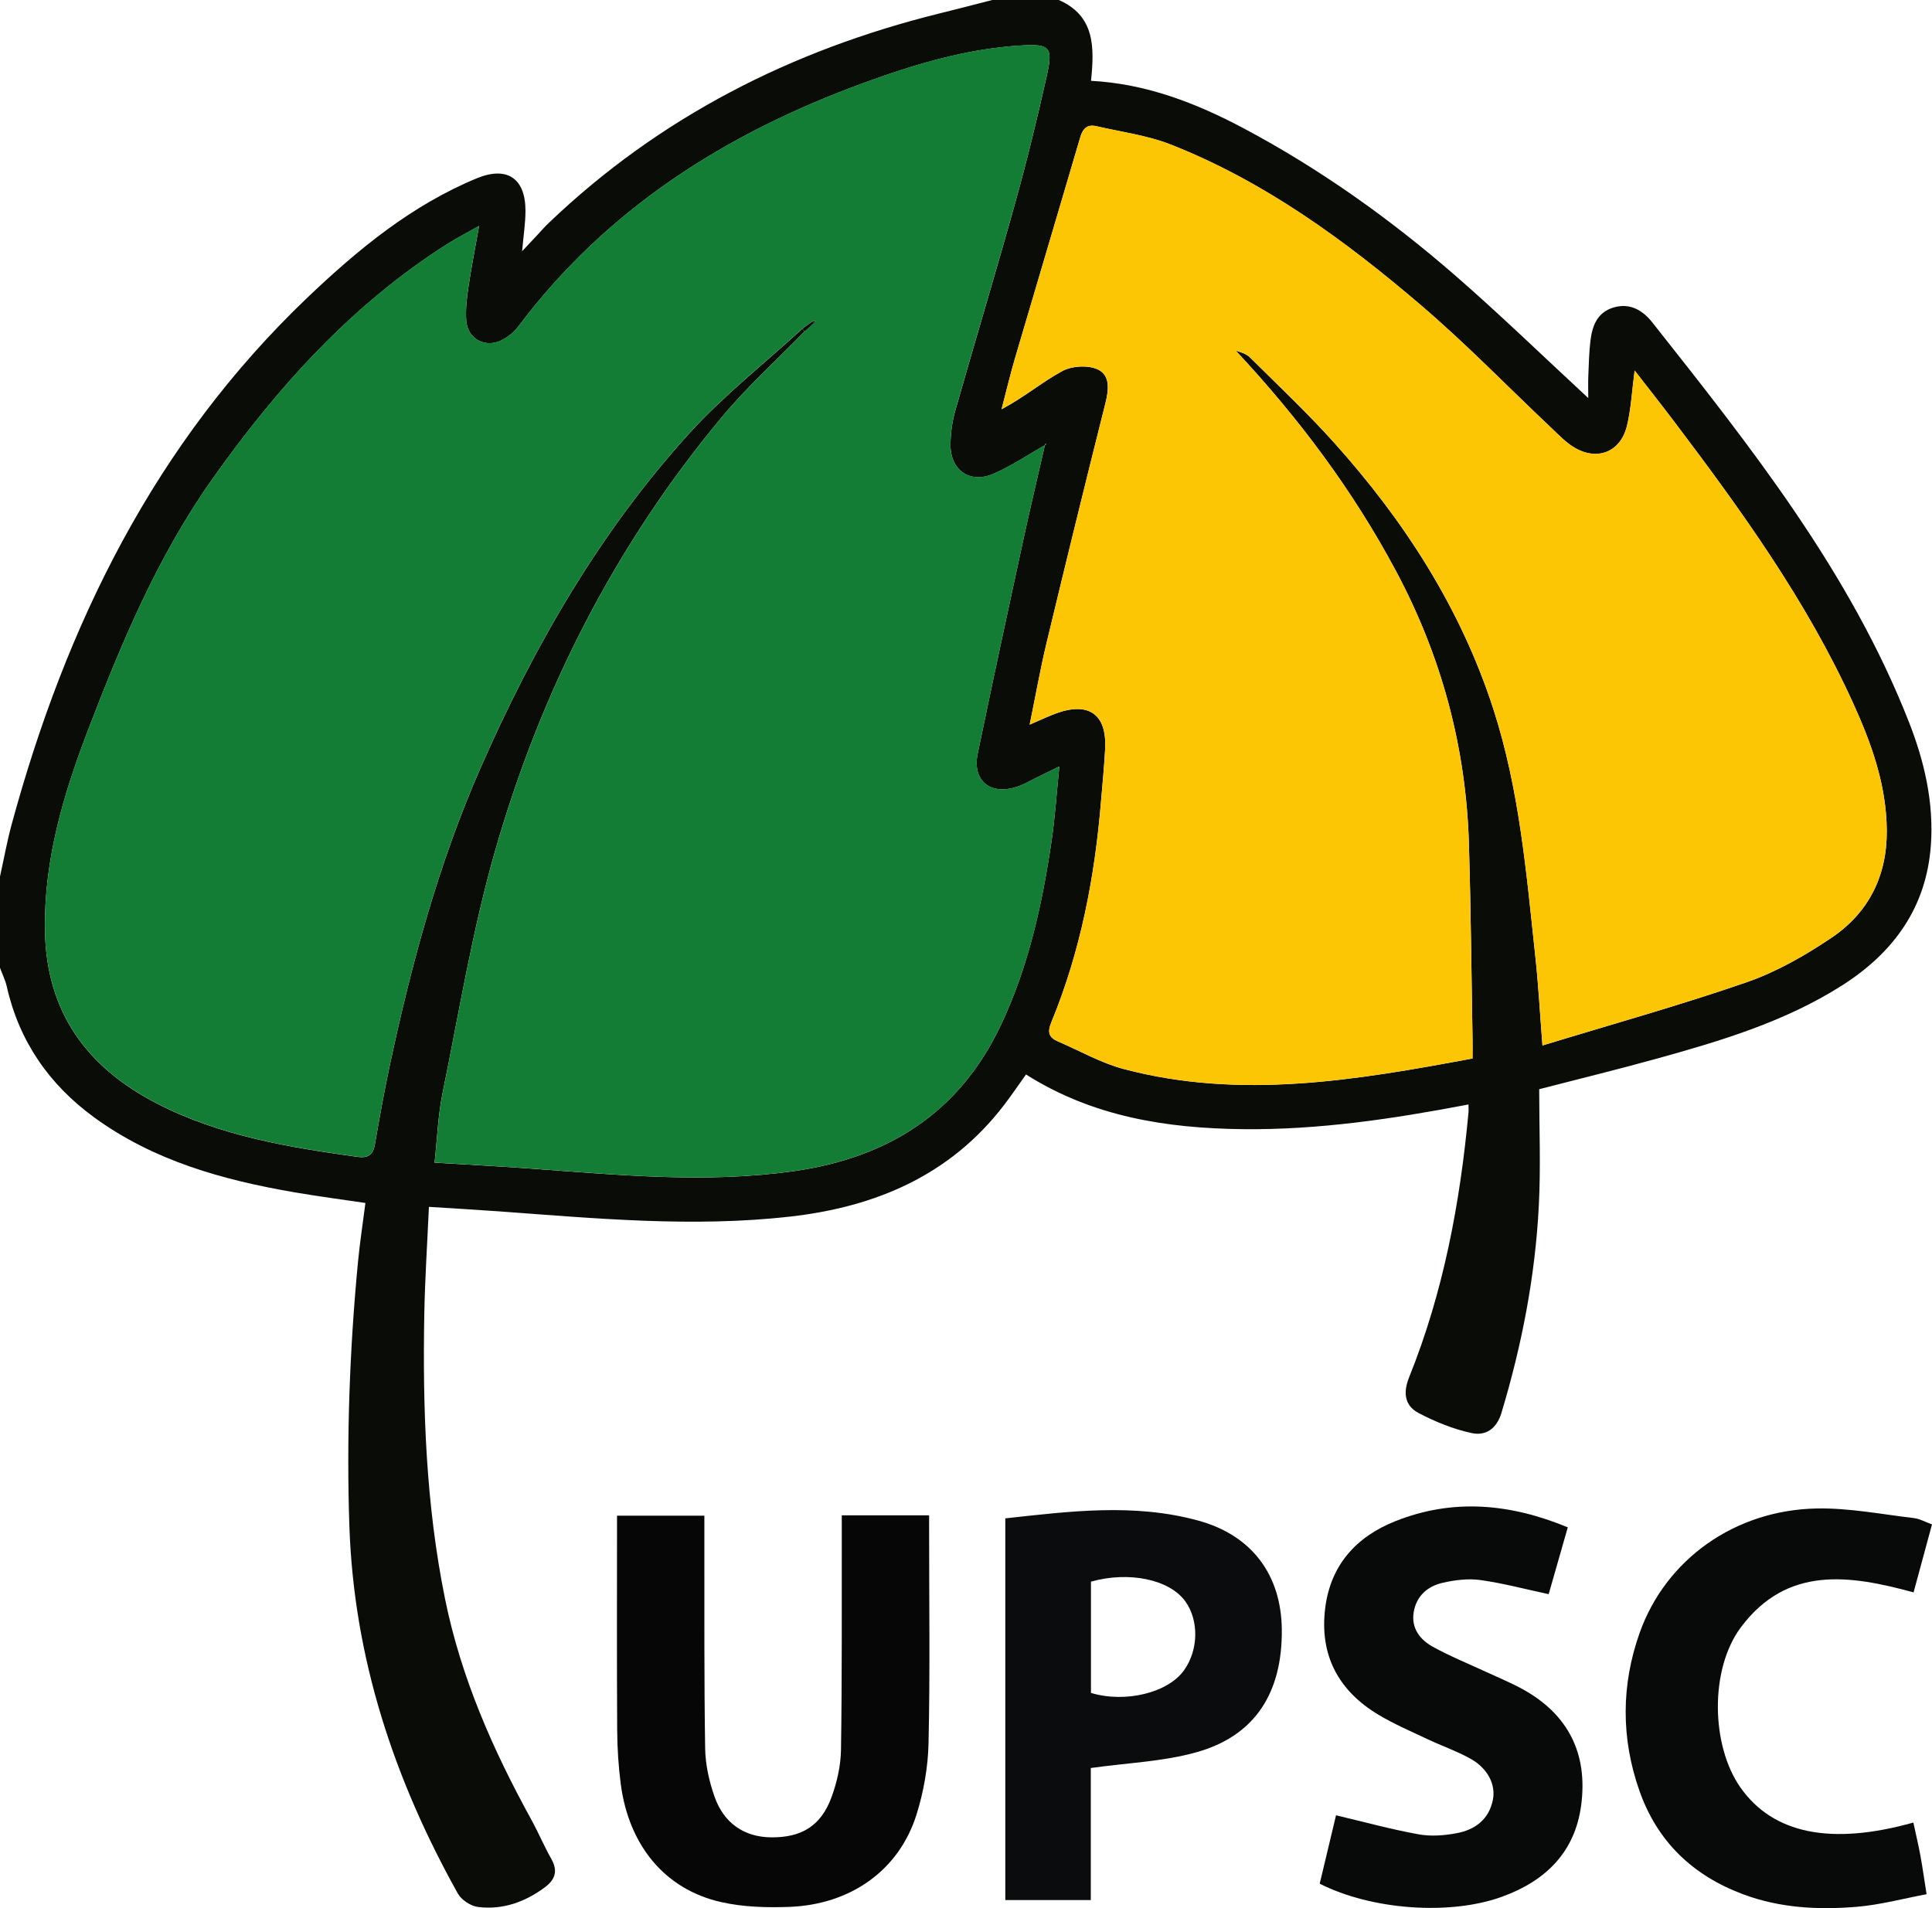
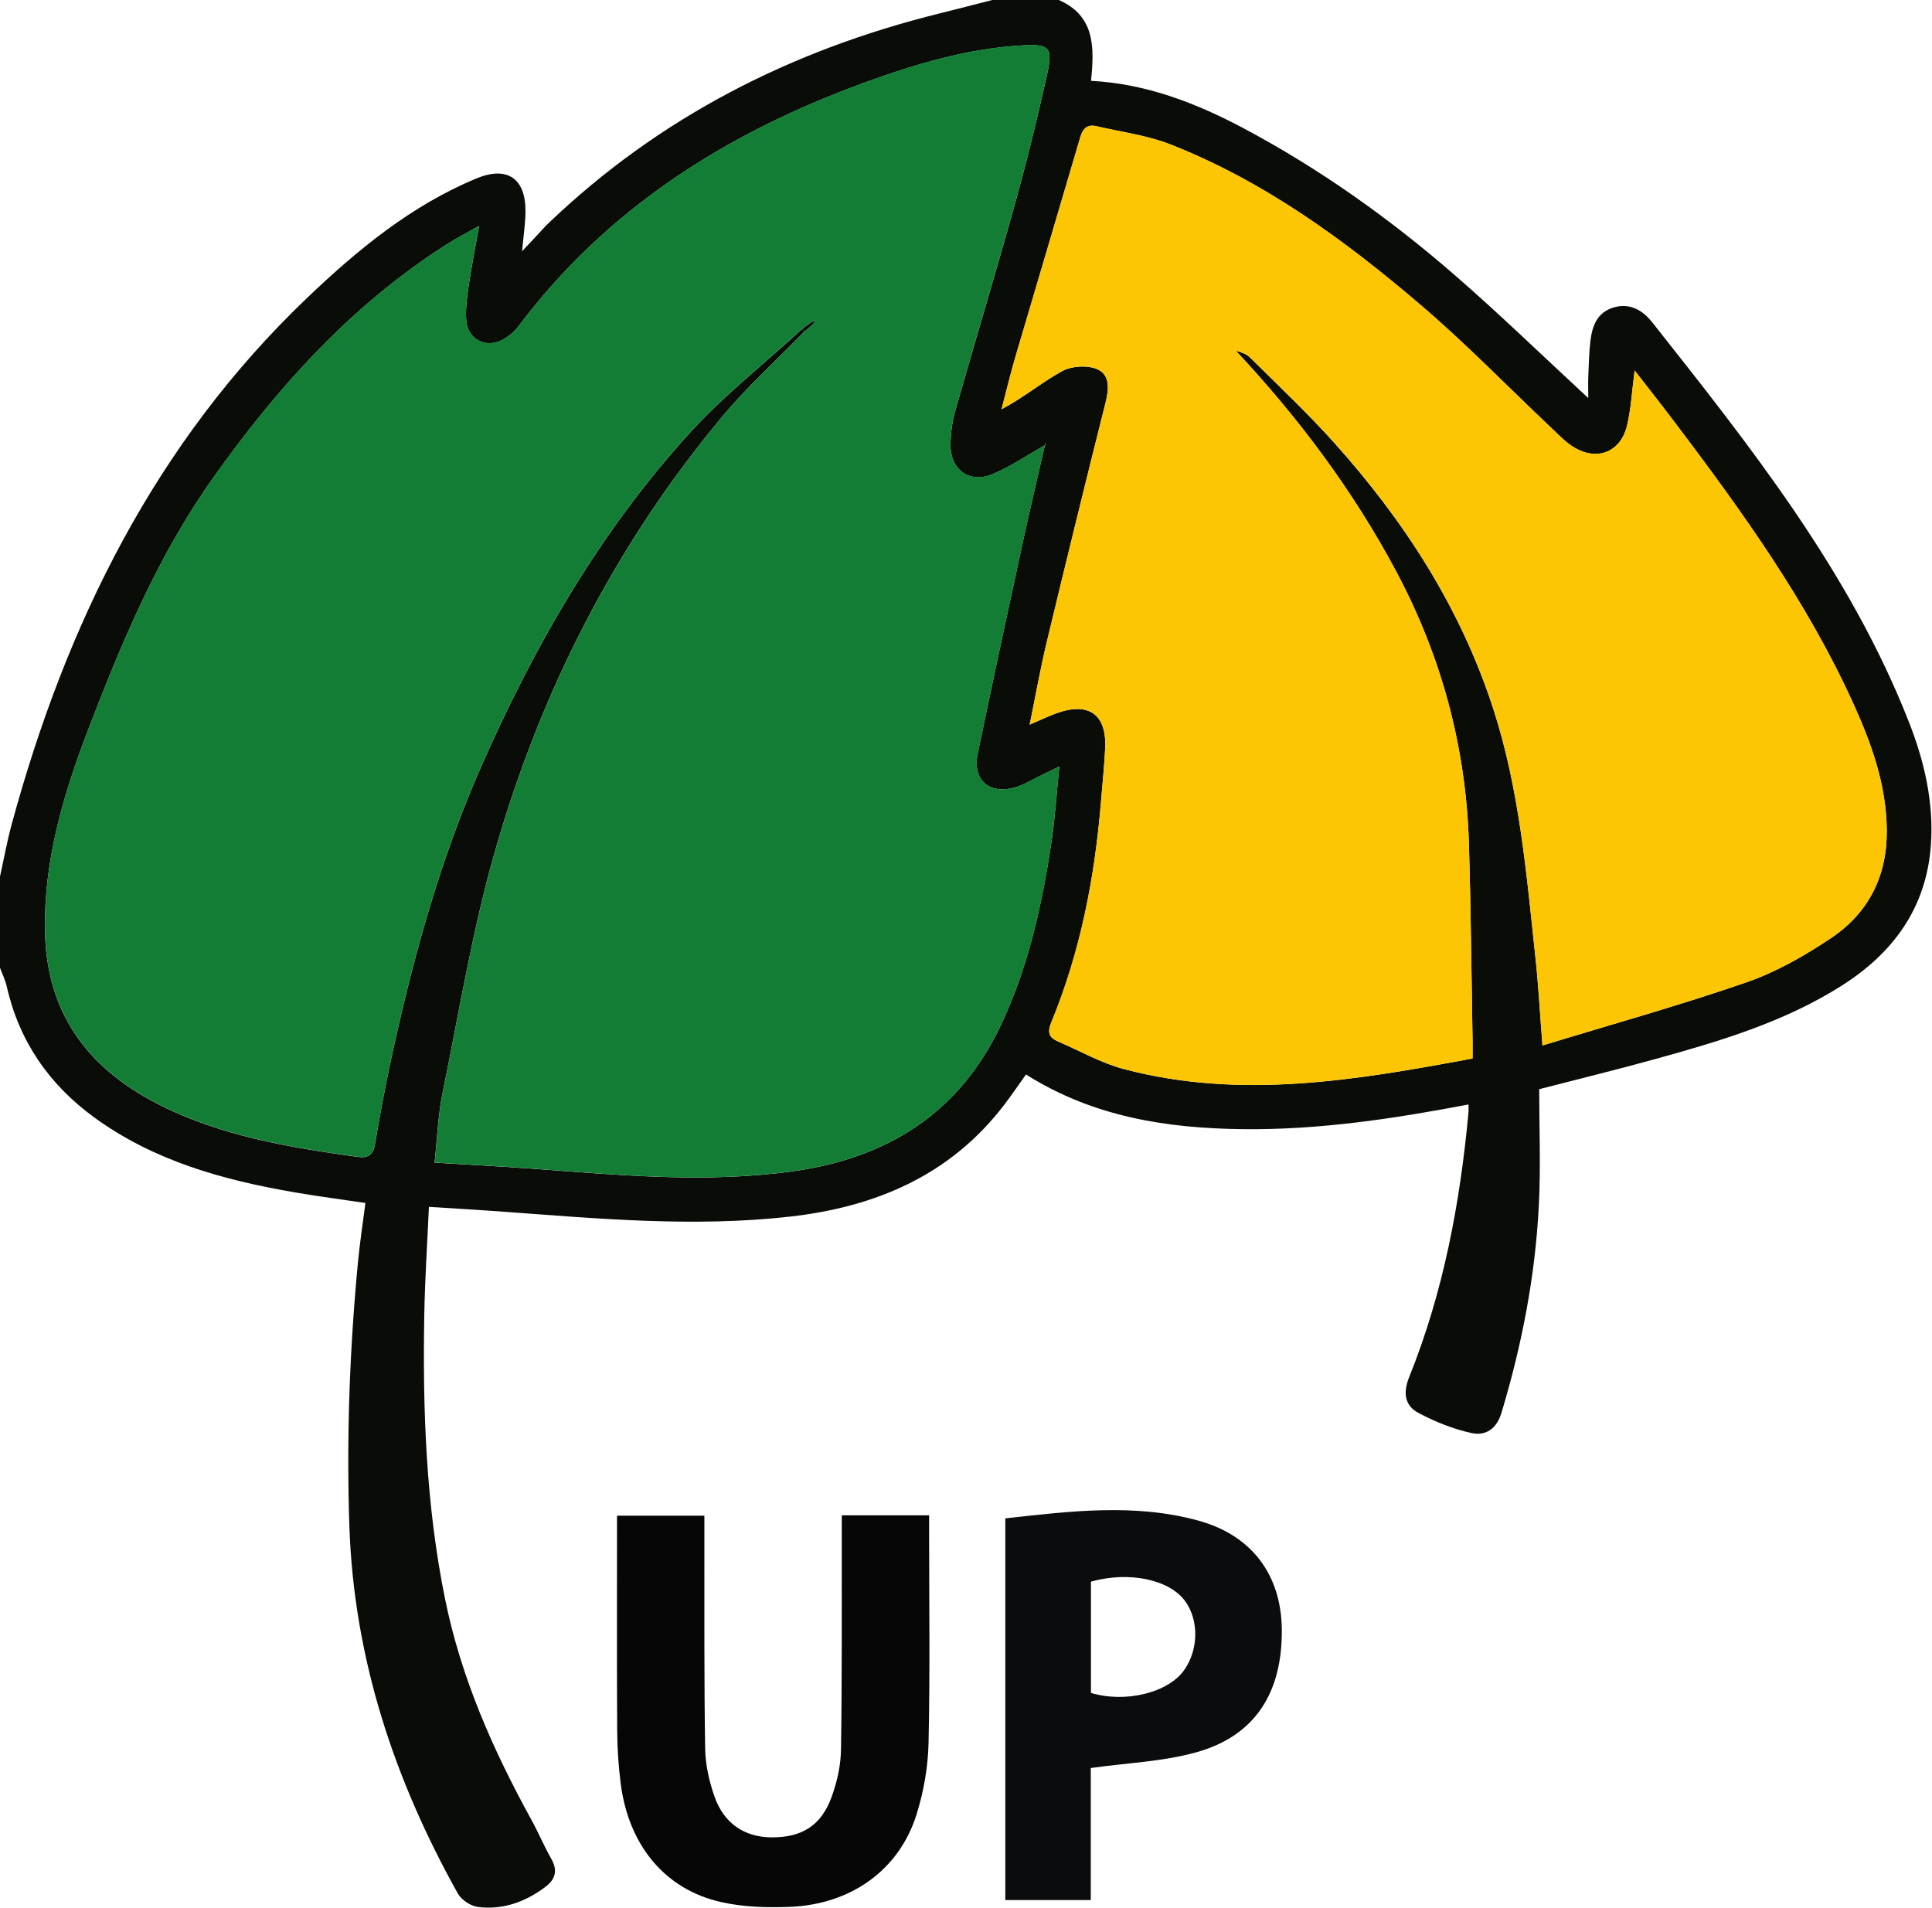
<svg xmlns="http://www.w3.org/2000/svg" id="Capa_1" viewBox="0 0 366.97 362.44">
  <defs>
    <style>
      .cls-1 {
        fill: #137d36;
      }

      .cls-2 {
        fill: #0b0c0d;
      }

      .cls-3 {
        fill: #080909;
      }

      .cls-4 {
        fill: #090c07;
      }

      .cls-5 {
        fill: #060606;
      }

      .cls-6 {
        fill: #fcc604;
      }
    </style>
  </defs>
  <path class="cls-4" d="M201.12,0c6.85,3.02,6.77,8.93,6.11,15.35,10.48.56,19.9,4.2,28.93,8.99,14.53,7.72,27.86,17.22,40.25,27.99,8.51,7.4,16.62,15.28,25.27,23.28,0-1.5-.05-2.87.01-4.24.09-2.21.14-4.43.4-6.62.35-2.86,1.27-5.43,4.45-6.36,3.14-.92,5.56.65,7.28,2.82,18.75,23.71,37.57,47.4,48.77,75.94,2.93,7.46,4.74,15.26,4.17,23.35-.84,11.85-7.06,20.44-16.89,26.69-10.86,6.9-23.02,10.53-35.26,13.92-7.11,1.97-14.28,3.72-22.25,5.78,0,7.26.31,14.69-.07,22.09-.68,13.41-3.22,26.52-7.1,39.39-.94,3.11-3.06,4.39-5.64,3.84-3.48-.74-6.91-2.14-10.08-3.8-2.69-1.41-3-3.88-1.8-6.85,6.5-16.13,9.66-33.03,11.26-50.27.04-.42,0-.85,0-1.5-14.3,2.73-28.49,4.86-42.91,4.69-14.46-.17-28.43-2.35-41.14-10.39-1.4,1.96-2.73,3.93-4.17,5.81-10.23,13.37-24.4,19.34-40.57,21.18-18.49,2.1-36.95.36-55.4-.99-4.28-.31-8.57-.55-13.27-.85-.31,6.99-.76,13.72-.88,20.46-.32,18.09.32,36.12,3.93,53.94,3.03,14.99,9.11,28.75,16.43,42.05,1.33,2.42,2.39,4.98,3.76,7.38,1.3,2.28.76,3.95-1.22,5.42-3.78,2.8-8.02,4.32-12.7,3.73-1.39-.17-3.15-1.34-3.83-2.56-12.12-21.72-19.75-44.69-20.6-69.85-.56-16.78.05-33.45,1.64-50.12.35-3.62.9-7.23,1.41-11.19-4.57-.68-9.02-1.26-13.44-2.02-13.6-2.34-26.75-5.97-38.11-14.26-8.53-6.23-14.22-14.43-16.57-24.83C1,186.15.43,185,0,183.82c0-5.77,0-11.54,0-17.32.72-3.27,1.32-6.58,2.19-9.82,10.35-38.09,27.24-72.53,56.22-100.17,9.58-9.13,19.73-17.49,32.12-22.63,5.78-2.39,9.31-.02,9.28,6.23-.01,2.3-.37,4.6-.64,7.61,1.28-1.37,2.03-2.16,2.78-2.96.76-.81,1.48-1.65,2.28-2.41C125.28,22.23,150.31,9.53,178.42,2.56c3.35-.83,6.7-1.7,10.05-2.56h12.65ZM152.38,62.46c.14.17.29.34.43.5-5.24,5.39-10.86,10.46-15.66,16.22-20.3,24.35-34.43,52.12-43.12,82.47-4.31,15.04-6.83,30.61-9.97,45.98-.87,4.26-1.02,8.67-1.52,13.21,6.31.39,12.15.69,17.99,1.11,16.78,1.21,33.56,2.89,50.36.49,17.74-2.54,31.29-11.02,39.18-27.64,5.28-11.13,7.87-22.96,9.66-35.02.67-4.52.96-9.09,1.48-14.19-1.8.88-2.97,1.46-4.14,2.03-1.29.63-2.54,1.39-3.9,1.83-5.08,1.68-8.53-1.16-7.47-6.28,2.78-13.41,5.67-26.8,8.57-40.18,1.33-6.14,2.79-12.26,4.19-18.39.1-.09.2-.19.3-.28-.07,0-.17-.02-.2.01-.06.06-.08.16-.12.25-3.25,1.84-6.38,3.98-9.79,5.44-4.43,1.9-8.13-.71-8.11-5.51.01-2.19.32-4.44.92-6.55,3.75-13.19,7.73-26.32,11.4-39.53,2.22-7.98,4.19-16.04,5.99-24.13,1.18-5.3.56-5.96-4.65-5.67-10.49.58-20.45,3.58-30.24,7.16-26.02,9.52-48.68,23.8-65.56,46.29-.77,1.02-1.89,1.9-3.03,2.5-3.13,1.64-6.55-.16-6.81-3.68-.15-2.07.1-4.2.4-6.27.53-3.63,1.25-7.23,2.04-11.72-2.59,1.47-4.35,2.37-6.01,3.42-18.19,11.55-32.28,27.2-44.61,44.6-10.41,14.69-17.29,31.14-23.68,47.81-4.69,12.24-8.38,24.7-8.16,38.06.25,15.4,7.92,25.89,21.15,32.75,11.98,6.21,25.09,8.37,38.26,10.2,1.86.26,2.91-.34,3.25-2.31.85-4.9,1.72-9.8,2.75-14.66,4.15-19.51,9.33-38.73,17.39-57.05,10.14-23.06,22.63-44.75,39.63-63.46,6.51-7.17,14.24-13.23,21.41-19.8ZM310.49,70.36c-.52,3.92-.67,7.35-1.48,10.61-1.21,4.85-5.52,6.6-9.84,4.13-1.69-.97-3.1-2.48-4.54-3.84-8.22-7.76-16.11-15.91-24.69-23.24-14.44-12.34-29.75-23.54-47.6-30.57-4.46-1.75-9.37-2.37-14.08-3.47-1.7-.4-2.57.41-3.06,2.06-4.09,13.95-8.25,27.87-12.35,41.82-.96,3.27-1.75,6.59-2.61,9.88,4.29-2.27,7.69-5.17,11.53-7.25,1.83-.99,4.85-1.17,6.71-.33,2.44,1.11,2.13,3.88,1.48,6.47-3.81,15.16-7.53,30.34-11.18,45.53-1.19,4.97-2.08,10.02-3.2,15.49,2.08-.89,3.56-1.61,5.1-2.17,6.17-2.21,9.57.24,9.24,6.72-.17,3.31-.51,6.62-.78,9.93-1.18,14.47-3.9,28.61-9.46,42.09-.79,1.92-.42,2.88,1.31,3.62,4.15,1.78,8.16,4.09,12.48,5.23,22.19,5.86,44.12,2.12,66.23-2.01,0-1.35.02-2.44,0-3.54-.22-12.42-.32-24.85-.69-37.26-.55-18.33-5.21-35.6-13.85-51.78-8.19-15.34-18.52-29.12-30.43-41.86.99.28,2.03.61,2.71,1.29,5.35,5.31,10.85,10.48,15.88,16.08,13.39,14.89,24.09,31.45,30.32,50.65,4.99,15.39,6.31,31.41,8.02,47.36.56,5.25.84,10.52,1.32,16.59,13.33-4.07,26.2-7.65,38.81-12.02,5.67-1.97,11.08-5.07,16.09-8.44,7.03-4.74,10.56-11.69,10.5-20.37-.06-8.63-2.9-16.52-6.39-24.19-8.82-19.4-21.2-36.57-33.98-53.47-2.38-3.15-4.82-6.24-7.52-9.72Z" />
  <path class="cls-5" d="M159.9,287.83h16.58c0,1.07,0,2.03,0,3,0,13.43.19,26.86-.11,40.27-.1,4.57-.93,9.28-2.31,13.65-3.33,10.51-12.48,17.03-24.16,17.46-4.28.16-8.71.03-12.87-.9-10.66-2.37-17.58-10.71-19.12-22.42-.44-3.39-.66-6.84-.68-10.26-.08-13.52-.03-27.04-.03-40.73h16.59c0,1.6,0,3.12,0,4.64.02,13.2-.06,26.41.15,39.61.05,3.03.75,6.17,1.75,9.04,1.79,5.16,5.69,7.75,10.76,7.81,5.81.06,9.5-2.18,11.5-7.65,1.04-2.85,1.75-5.99,1.79-9.01.21-13.64.13-27.29.15-40.94,0-1.09,0-2.18,0-3.56Z" />
  <path class="cls-2" d="M207.19,360.91h-16.24v-72.5c12.2-1.34,24.49-2.92,36.68.43,10.21,2.81,15.73,10.35,15.84,20.66.12,12.06-5.1,20.22-16.19,23.33-6.37,1.79-13.17,2.02-20.09,3v25.09ZM207.23,321.57c6.55,1.96,14.63-.03,17.68-4.32,2.74-3.85,2.84-9.46.23-13.08-2.98-4.15-10.68-5.78-17.92-3.74v21.14Z" />
-   <path class="cls-3" d="M297.79,290.11c-1.33,4.66-2.51,8.78-3.63,12.7-4.4-.94-8.64-2.08-12.94-2.68-2.34-.33-4.88-.01-7.21.52-2.86.65-4.99,2.52-5.49,5.58-.49,3.03,1.19,5.22,3.62,6.56,3.27,1.81,6.77,3.22,10.17,4.8,2.3,1.07,4.66,2.03,6.88,3.25,8.75,4.82,12.46,12.34,11.13,22.15-1.21,8.94-6.86,14.34-15.05,17.3-9.88,3.58-24.75,2.51-34.6-2.49,1.04-4.36,2.1-8.82,3.1-12.99,5.28,1.25,10.42,2.66,15.65,3.61,2.34.43,4.91.24,7.27-.21,3.46-.65,6.11-2.58,6.87-6.32.59-2.94-.99-6.05-4.36-7.89-2.6-1.43-5.44-2.41-8.14-3.69-3.09-1.46-6.24-2.82-9.17-4.56-7.67-4.58-11.31-11.37-10.17-20.35,1.03-8.15,5.91-13.5,13.28-16.44,10.94-4.37,21.81-3.39,32.78,1.15Z" />
-   <path class="cls-3" d="M366.97,289.56c-1.22,4.51-2.37,8.74-3.5,12.91-12.2-3.34-24.02-5.07-32.78,6.6-5.98,7.97-5.71,22.54-.07,30.51,6.18,8.73,17.14,11,32.81,6.61.45,2.11.95,4.19,1.34,6.29.4,2.17.7,4.36,1.17,7.32-4.46.84-8.82,2.02-13.23,2.39-7.3.61-14.58.25-21.6-2.37-9.6-3.58-16.33-10.03-19.72-19.69-3.49-9.94-3.47-20.03.04-29.94,4.96-14,18.12-23.38,33.68-23.66,6.11-.11,12.26,1.1,18.38,1.82,1.15.13,2.24.76,3.49,1.21Z" />
  <path class="cls-1" d="M198.47,84.6c-1.4,6.13-2.86,12.24-4.19,18.38-2.9,13.38-5.79,26.77-8.57,40.18-1.06,5.12,2.39,7.96,7.47,6.28,1.35-.45,2.6-1.21,3.9-1.83,1.18-.57,2.35-1.15,4.14-2.03-.52,5.1-.81,9.68-1.48,14.19-1.78,12.06-4.37,23.89-9.66,35.02-7.89,16.62-21.44,25.1-39.18,27.64-16.81,2.41-33.58.72-50.36-.49-5.84-.42-11.68-.73-17.99-1.11.5-4.54.65-8.95,1.52-13.21,3.13-15.37,5.66-30.93,9.97-45.98,8.69-30.35,22.82-58.11,43.12-82.47,4.8-5.76,10.42-10.83,15.66-16.22.6-.53,1.2-1.07,1.79-1.6.13-.13.26-.27.38-.4-.23.03-.46.07-.69.1-.64.47-1.28.93-1.92,1.4-7.17,6.57-14.9,12.63-21.41,19.8-17,18.72-29.49,40.4-39.63,63.46-8.06,18.32-13.24,37.53-17.39,57.05-1.03,4.86-1.9,9.76-2.75,14.66-.34,1.97-1.38,2.57-3.25,2.31-13.17-1.83-26.28-3.99-38.26-10.2-13.23-6.86-20.9-17.35-21.15-32.75-.22-13.35,3.46-25.82,8.16-38.06,6.39-16.67,13.27-33.12,23.68-47.81,12.33-17.4,26.42-33.06,44.61-44.6,1.66-1.05,3.42-1.95,6.01-3.42-.79,4.48-1.51,8.09-2.04,11.72-.3,2.07-.56,4.2-.4,6.27.26,3.52,3.68,5.33,6.81,3.68,1.14-.6,2.26-1.47,3.03-2.5,16.88-22.48,39.54-36.77,65.56-46.29,9.79-3.58,19.75-6.58,30.24-7.16,5.22-.29,5.83.37,4.65,5.67-1.8,8.09-3.76,16.15-5.99,24.13-3.68,13.21-7.66,26.34-11.4,39.53-.6,2.1-.9,4.36-.92,6.55-.03,4.79,3.67,7.4,8.11,5.51,3.42-1.46,6.54-3.6,9.79-5.44l.02.02Z" />
  <path class="cls-6" d="M310.49,70.36c2.69,3.48,5.14,6.57,7.52,9.72,12.78,16.9,25.16,34.07,33.98,53.47,3.49,7.67,6.33,15.56,6.39,24.19.06,8.68-3.47,15.63-10.5,20.37-5,3.37-10.42,6.48-16.09,8.44-12.6,4.37-25.48,7.95-38.81,12.02-.47-6.07-.75-11.35-1.32-16.59-1.72-15.95-3.03-31.97-8.02-47.36-6.22-19.2-16.93-35.76-30.32-50.65-5.03-5.59-10.53-10.77-15.88-16.08-.69-.68-1.72-1.01-2.71-1.29,11.91,12.74,22.24,26.52,30.43,41.86,8.64,16.18,13.3,33.46,13.85,51.78.37,12.42.48,24.84.69,37.26.02,1.1,0,2.19,0,3.54-22.11,4.13-44.04,7.88-66.23,2.01-4.32-1.14-8.33-3.46-12.48-5.23-1.73-.74-2.1-1.7-1.31-3.62,5.56-13.48,8.28-27.61,9.46-42.09.27-3.31.62-6.62.78-9.93.32-6.48-3.07-8.93-9.24-6.72-1.55.55-3.03,1.28-5.1,2.17,1.12-5.47,2.01-10.52,3.2-15.49,3.65-15.2,7.36-30.38,11.18-45.53.65-2.59.97-5.36-1.48-6.47-1.85-.84-4.88-.65-6.71.33-3.84,2.08-7.24,4.98-11.53,7.25.87-3.3,1.65-6.62,2.61-9.88,4.1-13.94,8.26-27.87,12.35-41.82.49-1.66,1.36-2.46,3.06-2.06,4.71,1.1,9.62,1.72,14.08,3.47,17.86,7.03,33.17,18.23,47.6,30.57,8.58,7.34,16.47,15.48,24.69,23.24,1.44,1.36,2.85,2.87,4.54,3.84,4.32,2.48,8.63.72,9.84-4.13.81-3.26.96-6.68,1.48-10.61Z" />
  <path class="cls-1" d="M198.45,84.58c.04-.08.06-.18.12-.25.03-.04.13-.01.2-.01-.1.09-.2.19-.3.28,0,0-.02-.02-.02-.02Z" />
  <path class="cls-4" d="M152.38,62.46c.64-.47,1.28-.93,1.92-1.4.1.1.2.2.31.3-.6.53-1.2,1.06-1.79,1.6-.14-.16-.29-.33-.43-.5Z" />
  <path class="cls-4" d="M154.29,61.06c.23-.03.46-.07.69-.1-.13.13-.26.27-.38.4-.1-.1-.21-.2-.31-.3Z" />
</svg>